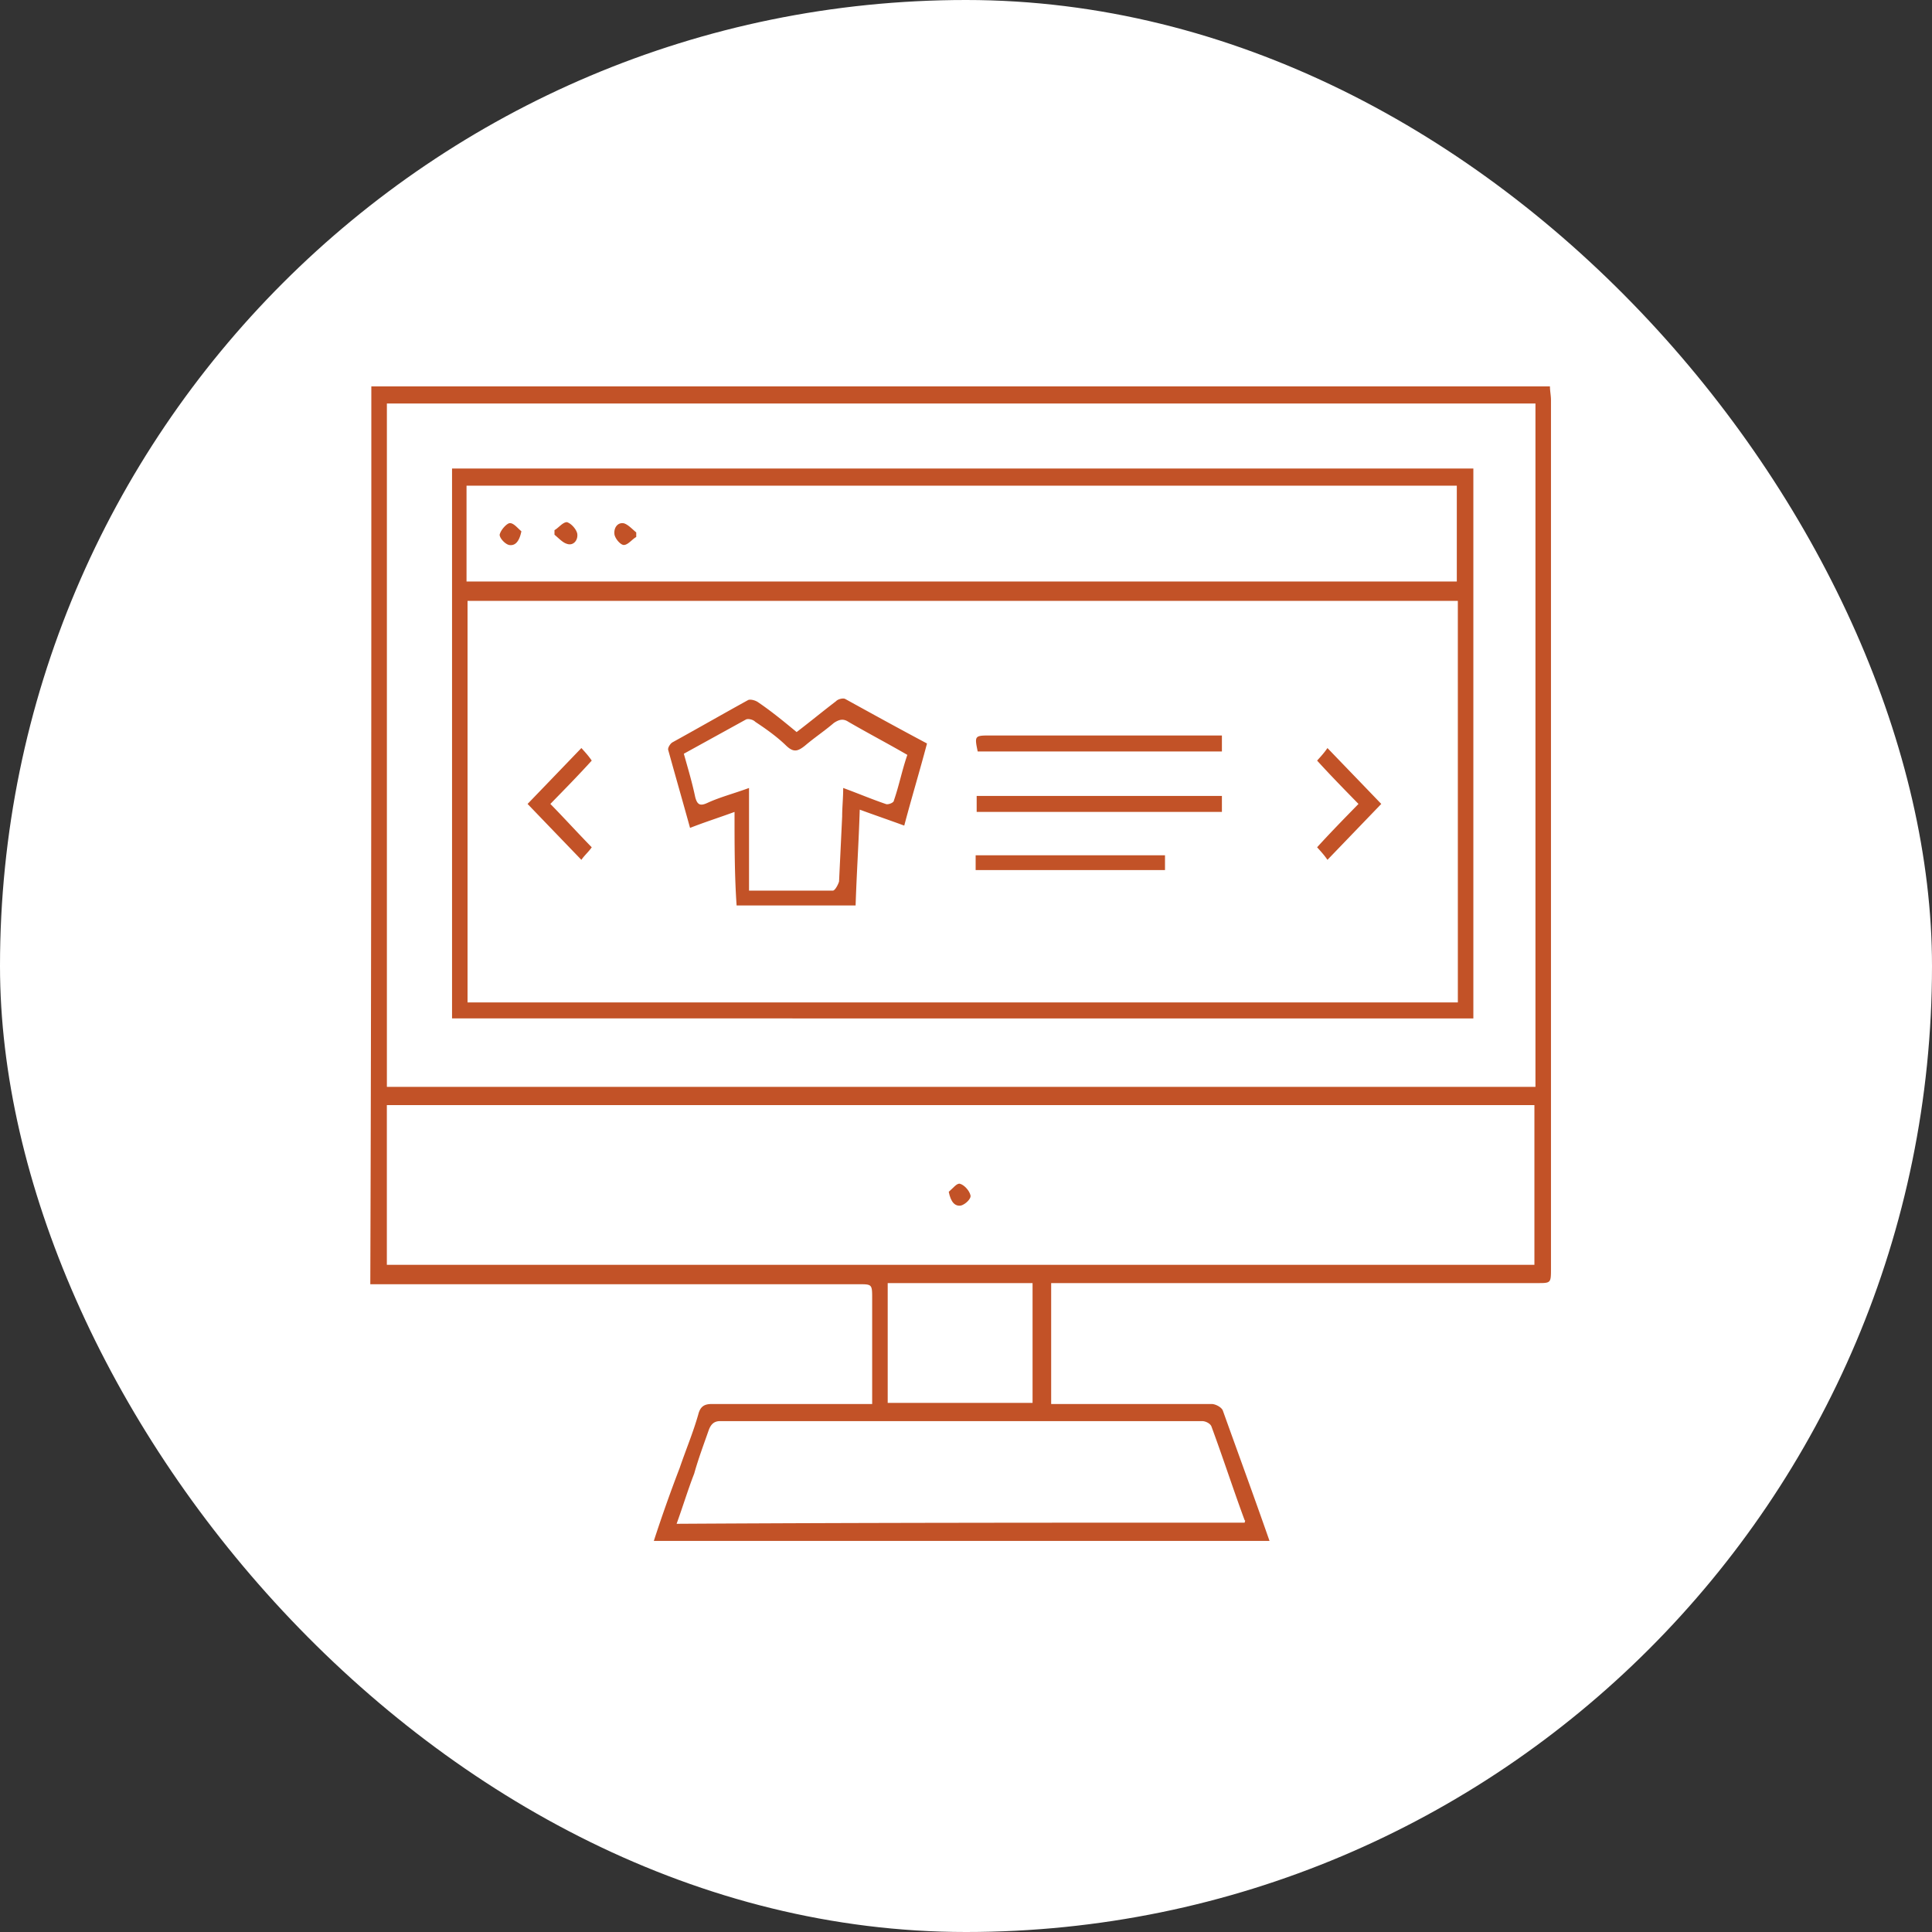
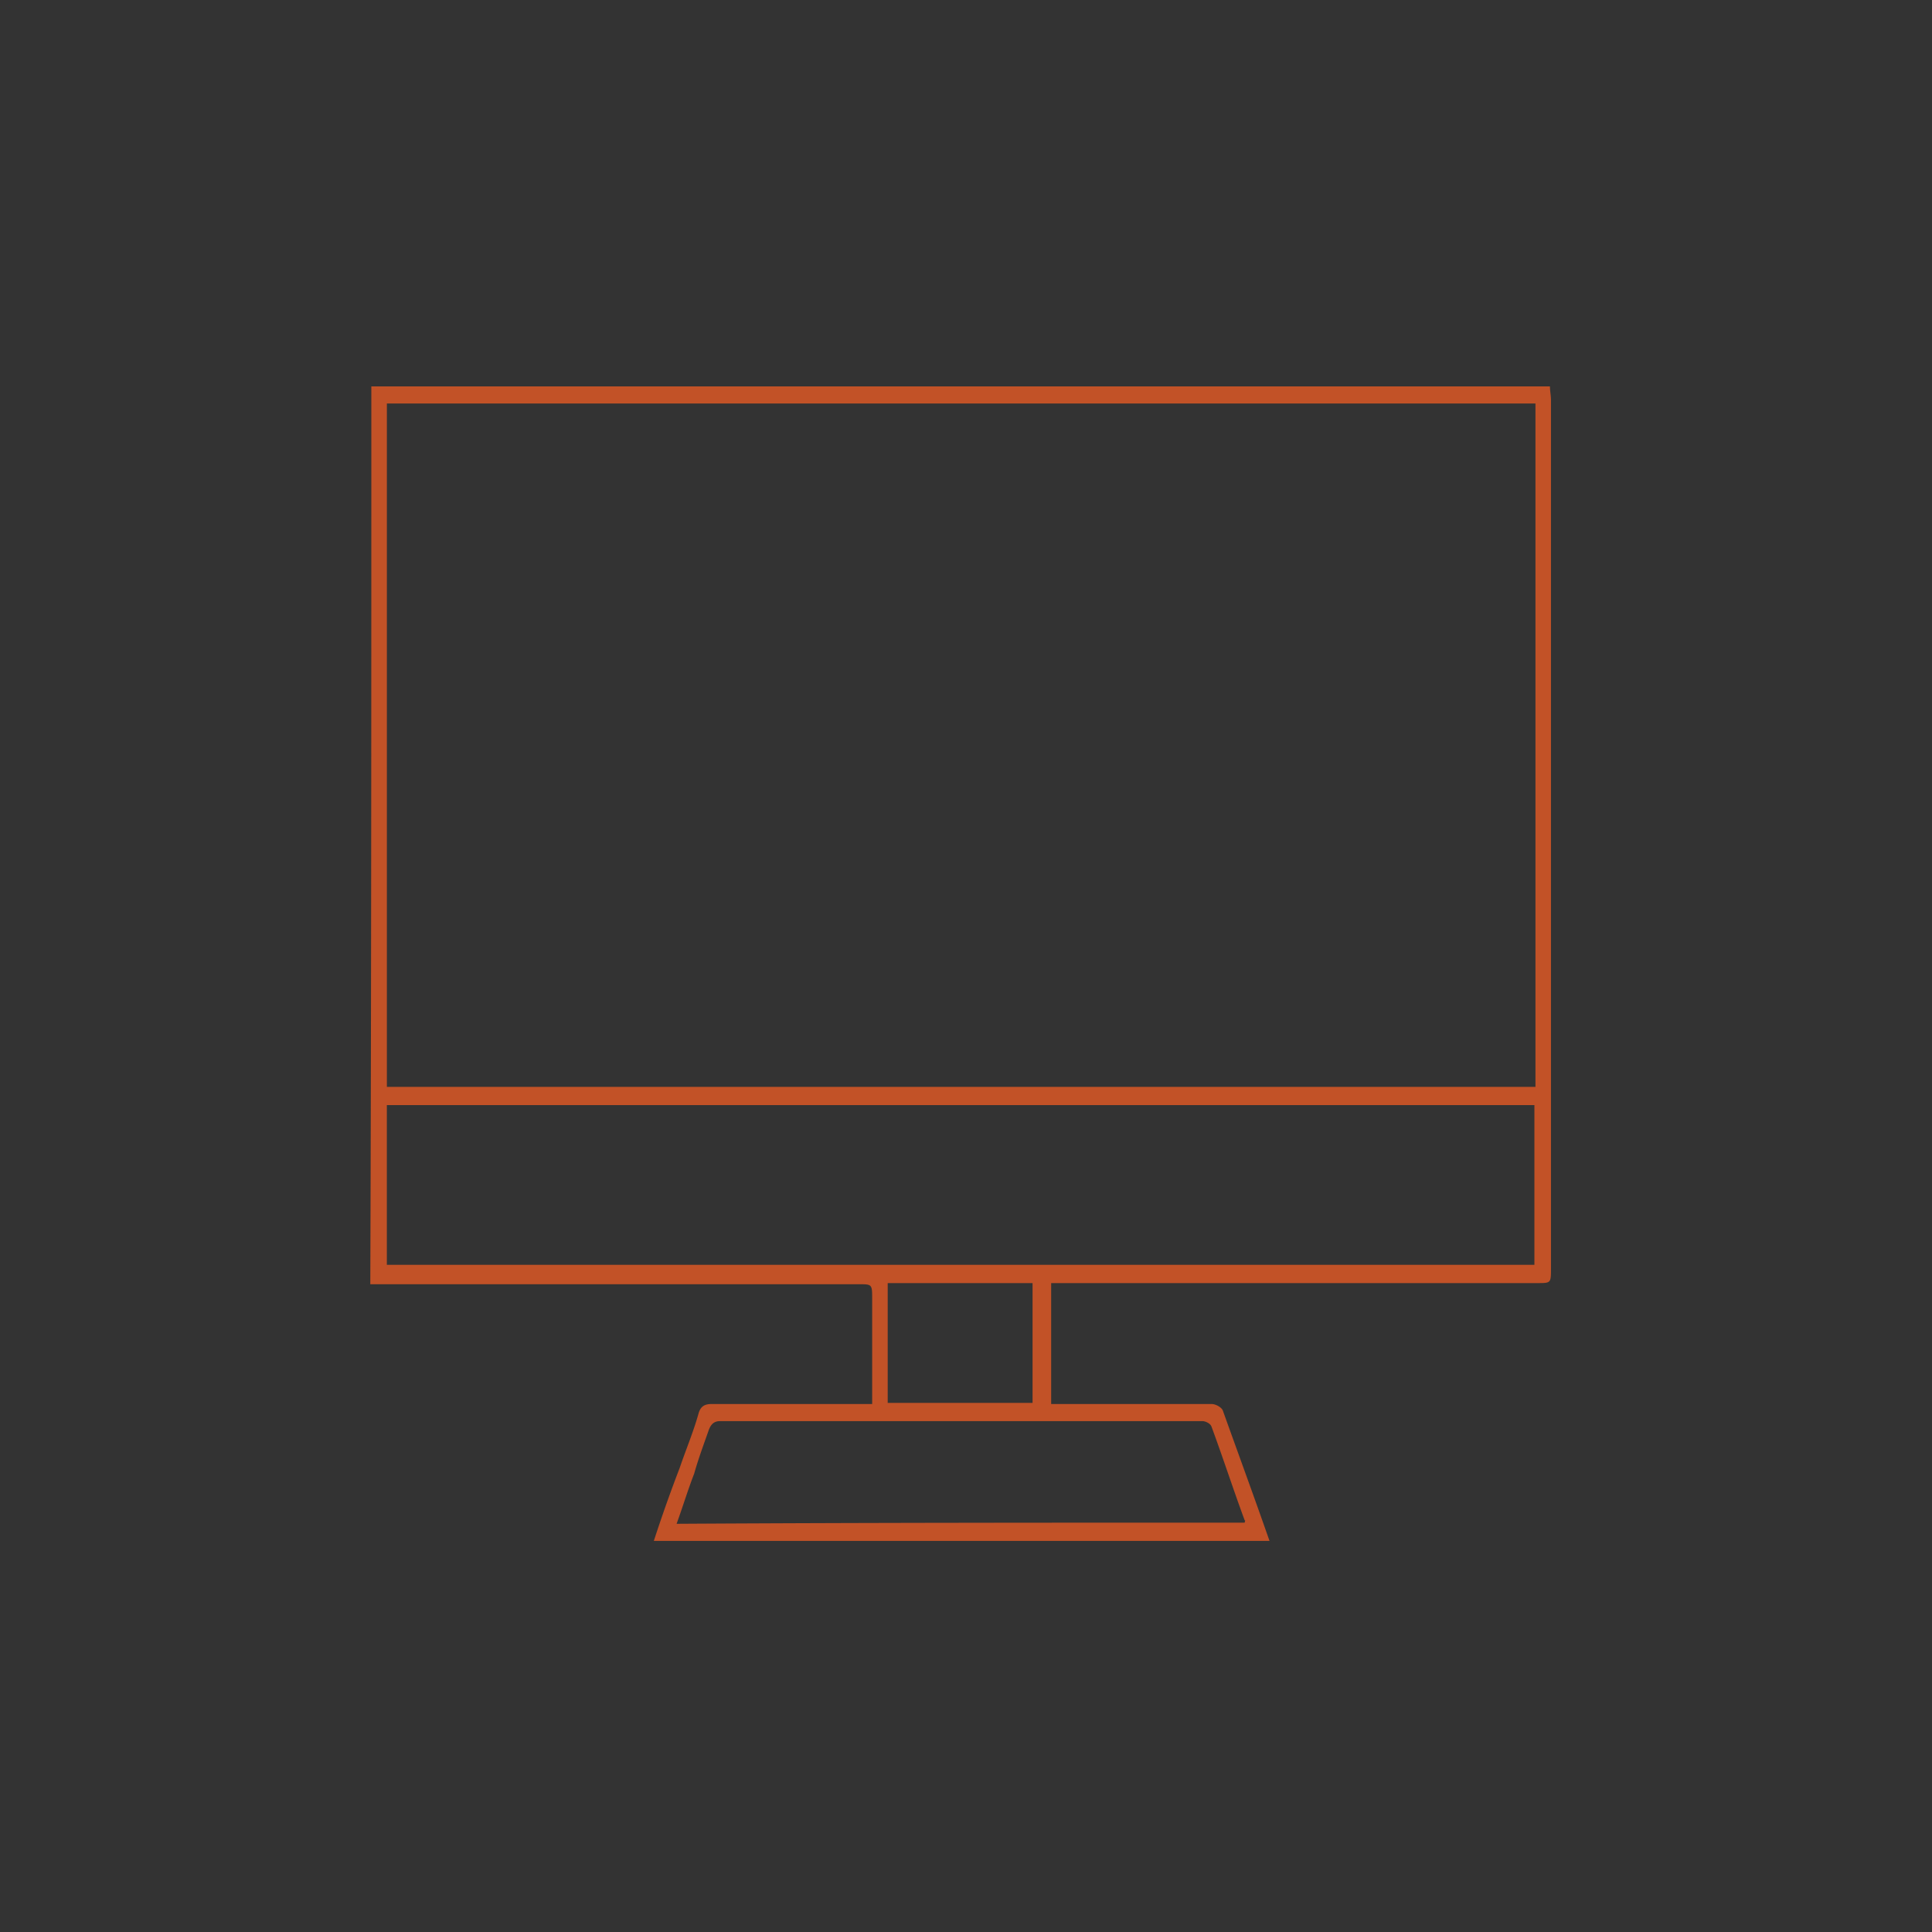
<svg xmlns="http://www.w3.org/2000/svg" fill="none" viewBox="0 0 120 120">
  <rect x="0" y="0" width="120" height="120" fill="#333333" stroke="none" />
-   <rect width="120" height="120" fill="#fff" rx="60" />
  <path fill="#C25227" d="M23.064 24H96.27c0 .283.064.567.064.85v53.923c0 .922 0 .922-.835.922H65.29v7.51h9.962c.258 0 .643.213.707.426.964 2.692 1.928 5.314 2.893 8.078H40.61a92 92 0 0 1 1.607-4.535c.386-1.134.836-2.197 1.157-3.33.128-.497.386-.638.835-.638h9.963v-6.519c0-.921 0-.921-.836-.921H23c.064-18.707.064-37.201.064-55.766m.964 43.507H95.37V25.063H24.03v42.444Zm0 11.054h71.277v-9.92H24.028zM77.31 94.575c0-.071.064-.142 0-.142-.707-1.913-1.35-3.897-2.057-5.81-.064-.213-.385-.355-.578-.355h-29.95c-.386 0-.579.213-.707.567-.322.922-.643 1.772-.9 2.693-.386.992-.707 2.055-1.093 3.118 11.762-.071 23.523-.071 35.285-.071m-22.173-7.44h8.997v-7.44h-8.997z" />
-   <path fill="#C25227" d="M91.513 29.102v34.154H28.077V29.101h63.436Zm-.964 8.22H29.04v24.941h61.51zm-61.572-1.205h61.508v-5.952H28.977zm29.951 37.909c.257-.213.514-.567.707-.496.257.07.578.425.642.709.065.212-.321.566-.578.637q-.579.107-.771-.85" />
-   <path fill="#C25227" d="M45.623 50.43c-.964.354-1.863.638-2.763.992-.45-1.63-.9-3.188-1.35-4.818-.064-.142.129-.425.257-.496 1.543-.85 3.15-1.772 4.692-2.622.128-.07.45 0 .643.142.835.567 1.606 1.204 2.378 1.842.835-.638 1.607-1.275 2.442-1.913.129-.142.45-.213.578-.142 1.672.921 3.343 1.843 5.078 2.764-.45 1.7-.964 3.4-1.414 5.101-.964-.354-1.8-.637-2.764-.992-.064 2.055-.193 3.969-.257 5.953h-7.391c-.129-1.843-.129-3.756-.129-5.81Zm10.734-3.543c-1.221-.708-2.443-1.346-3.664-2.055-.321-.212-.578-.141-.9.071-.578.496-1.22.921-1.8 1.417-.449.355-.706.425-1.156 0-.579-.566-1.285-1.063-1.928-1.488-.129-.141-.45-.212-.579-.141l-3.856 2.125c.257.921.514 1.772.707 2.693.129.496.322.567.771.354.772-.354 1.607-.567 2.571-.92v6.376h5.206c.129 0 .322-.354.386-.567l.193-4.038c0-.567.064-1.134.064-1.772.964.354 1.8.709 2.635.992.129.071.514-.07.514-.212.322-.922.514-1.914.836-2.835m19.538-1.204v.992H60.727c-.193-.921-.193-.992.643-.992zm0 4.747H60.663v-.992h15.232zm-15.296 3.614v-.921H72.36v.92H60.6Zm-24.488-7.582c.257.283.45.496.643.78-.835.92-1.671 1.771-2.57 2.692.835.85 1.67 1.772 2.57 2.693-.193.283-.45.496-.643.78a2723 2723 0 0 1-3.342-3.473 2722 2722 0 0 0 3.342-3.472m46.339 0c1.158 1.205 2.186 2.267 3.343 3.472l-3.342 3.472c-.193-.283-.386-.496-.643-.78.836-.92 1.671-1.77 2.57-2.692-.899-.921-1.734-1.771-2.57-2.692.257-.284.45-.496.643-.78ZM32.384 32.999q-.193.957-.772.85c-.257-.07-.578-.425-.578-.637.064-.284.386-.638.578-.709.257-.07.515.283.772.496m2.056-.071c.257-.142.514-.496.772-.496.257.071.578.425.642.709.065.425-.257.78-.642.637-.258-.07-.515-.354-.772-.566zm5.078.425c-.257.142-.514.496-.772.496-.192 0-.514-.354-.578-.637-.064-.426.193-.78.578-.709.258.07.515.354.772.567z" />
</svg>